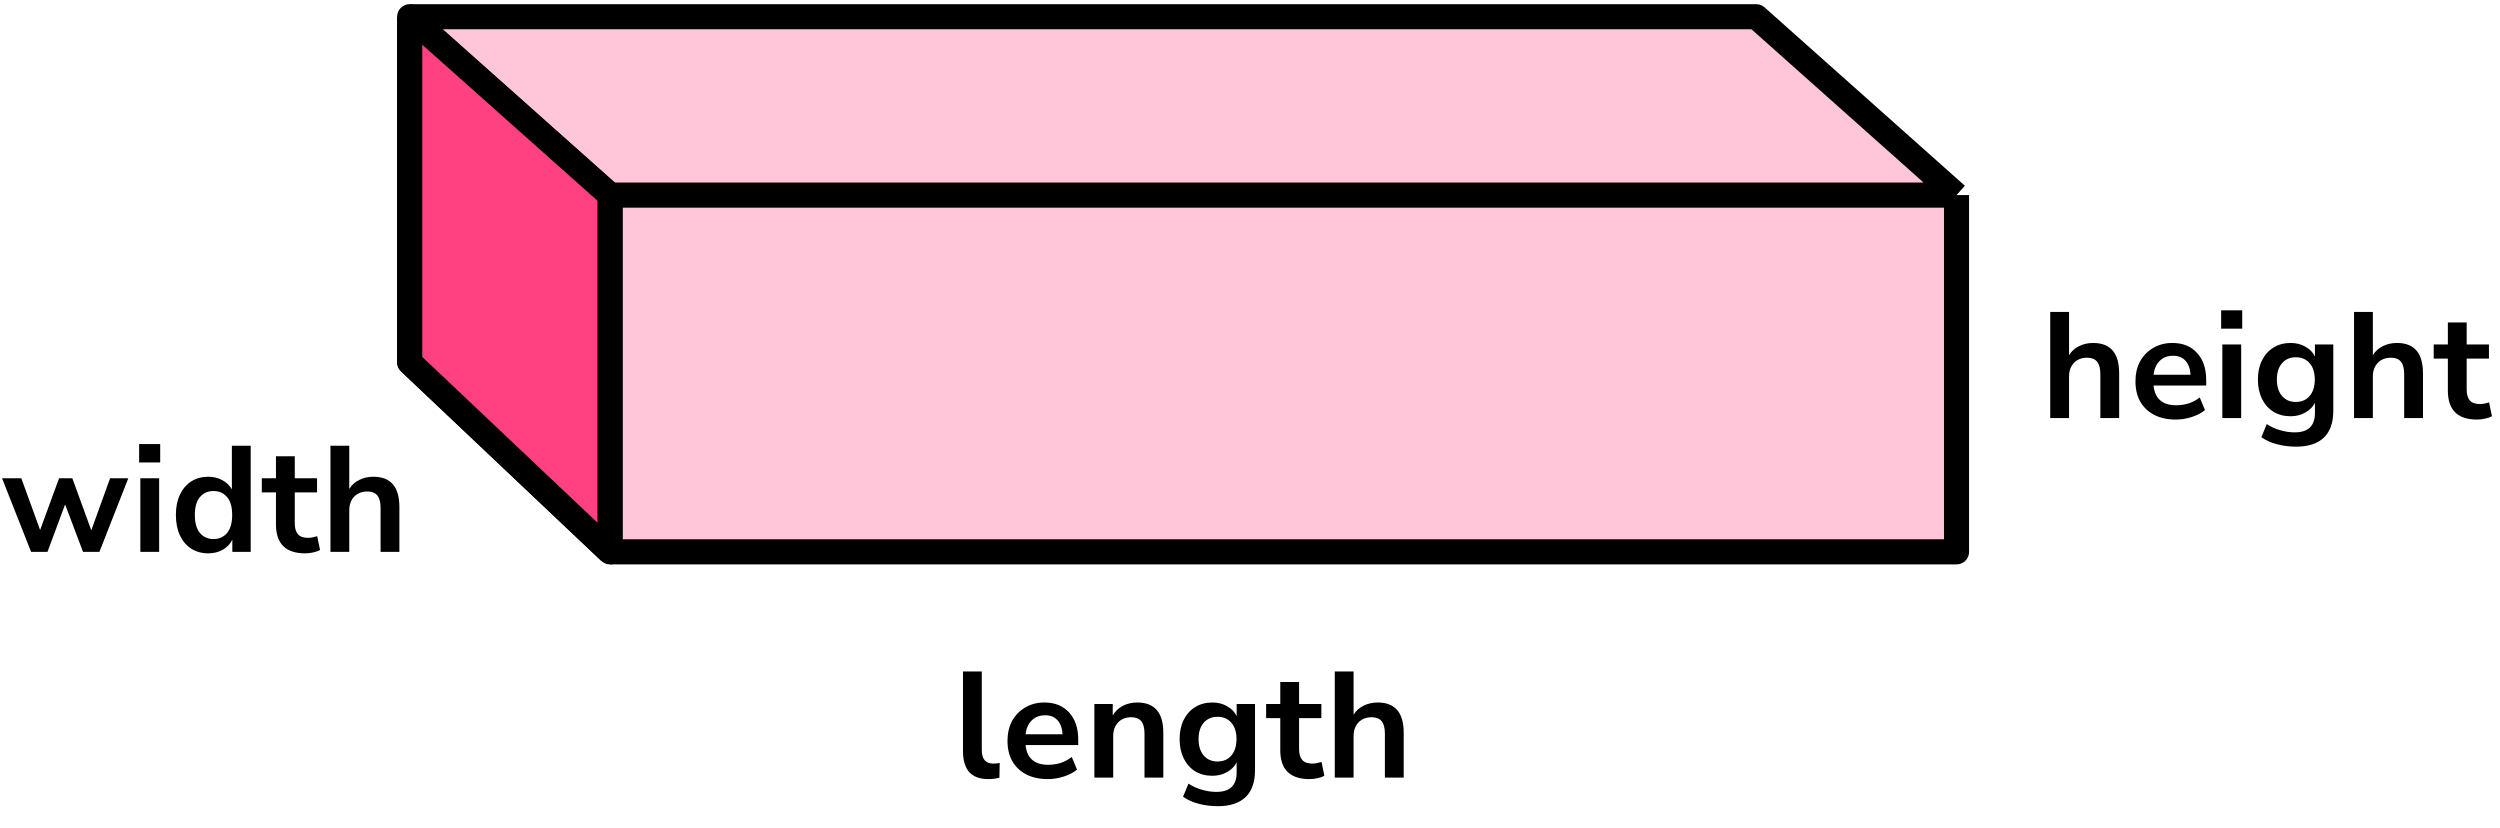
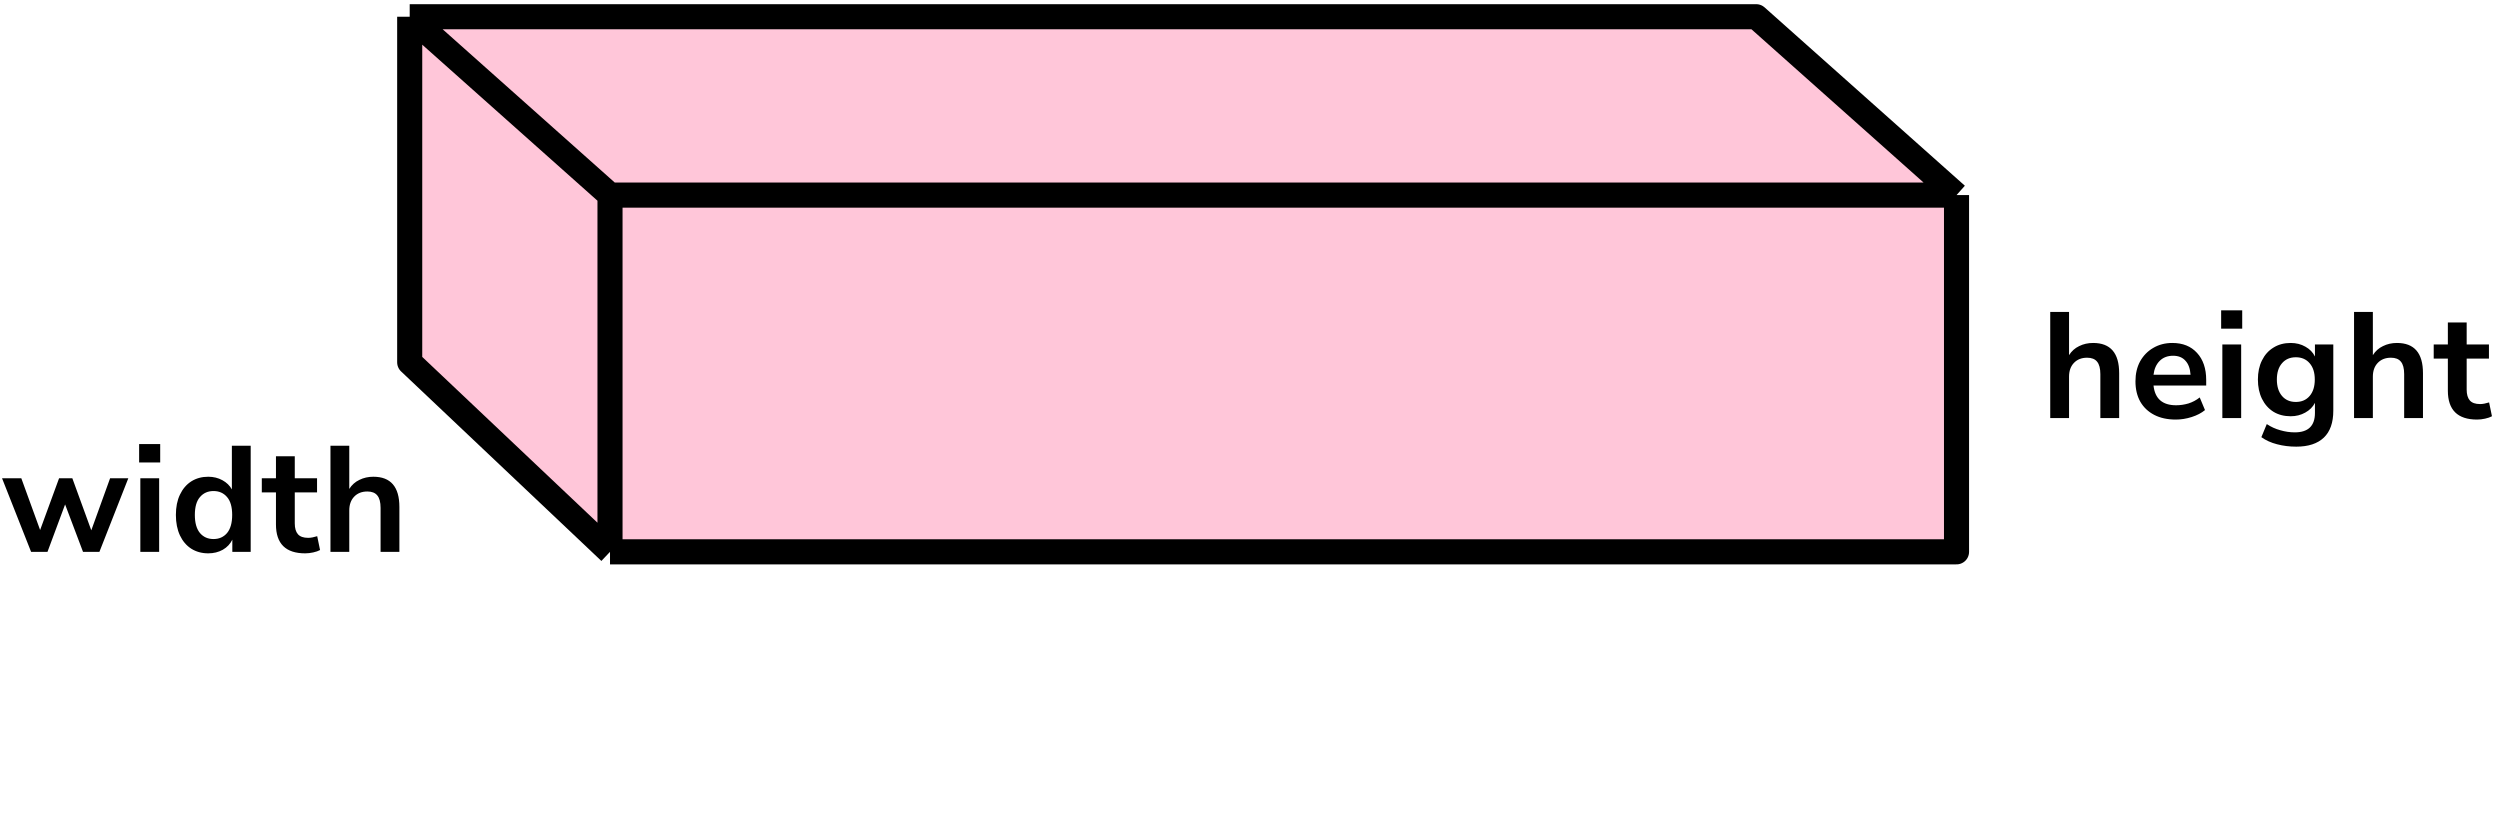
<svg xmlns="http://www.w3.org/2000/svg" width="299" height="99" viewBox="0 0 299 99" fill="none">
  <path d="M49 43.333V2H210.043L234 23.333V66H72.957L49 43.333Z" fill="#FF4081" fill-opacity="0.3" />
  <path d="M49 2V43.333L72.957 66M49 2L72.957 23.333M49 2H210.043L234 23.333M72.957 66V23.333M72.957 66H234V23.333M72.957 23.333H234" stroke="black" stroke-width="3" stroke-linejoin="round" />
-   <path d="M49 43.333V2L72.957 23.333V66L49 43.333Z" fill="#FF4081" stroke="black" stroke-width="3" stroke-linejoin="round" />
  <path d="M3.718 66L0.244 57.198H2.548L4.798 63.39L7.066 57.198H8.65L10.918 63.426L13.168 57.198H15.346L11.89 66H9.928L7.786 60.33L5.68 66H3.718ZM16.64 55.308V53.112H19.16V55.308H16.64ZM16.784 66V57.198H19.034V66H16.784ZM24.906 66.18C24.138 66.18 23.46 65.994 22.872 65.622C22.296 65.25 21.846 64.722 21.522 64.038C21.198 63.342 21.036 62.526 21.036 61.59C21.036 60.642 21.198 59.832 21.522 59.16C21.846 58.476 22.296 57.948 22.872 57.576C23.46 57.204 24.138 57.018 24.906 57.018C25.53 57.018 26.094 57.156 26.598 57.432C27.102 57.708 27.48 58.074 27.732 58.53V53.31H29.982V66H27.786V64.542C27.546 65.046 27.168 65.448 26.652 65.748C26.136 66.036 25.554 66.18 24.906 66.18ZM25.536 64.47C26.208 64.47 26.748 64.23 27.156 63.75C27.564 63.258 27.768 62.538 27.768 61.59C27.768 60.63 27.564 59.916 27.156 59.448C26.748 58.968 26.208 58.728 25.536 58.728C24.864 58.728 24.324 58.968 23.916 59.448C23.508 59.916 23.304 60.63 23.304 61.59C23.304 62.538 23.508 63.258 23.916 63.75C24.324 64.23 24.864 64.47 25.536 64.47ZM36.496 66.18C34.169 66.18 33.005 65.028 33.005 62.724V58.89H31.312V57.198H33.005V54.57H35.255V57.198H37.919V58.89H35.255V62.598C35.255 63.174 35.38 63.606 35.633 63.894C35.885 64.182 36.292 64.326 36.856 64.326C37.025 64.326 37.199 64.308 37.379 64.272C37.559 64.224 37.745 64.176 37.937 64.128L38.279 65.784C38.062 65.904 37.786 66 37.45 66.072C37.127 66.144 36.809 66.18 36.496 66.18ZM39.523 66V53.31H41.773V58.476C42.073 57.996 42.475 57.636 42.979 57.396C43.483 57.144 44.041 57.018 44.653 57.018C46.729 57.018 47.767 58.224 47.767 60.636V66H45.517V60.744C45.517 60.06 45.385 59.562 45.121 59.25C44.869 58.938 44.473 58.782 43.933 58.782C43.273 58.782 42.745 58.992 42.349 59.412C41.965 59.82 41.773 60.366 41.773 61.05V66H39.523Z" fill="black" />
-   <path d="M118.232 93.18C117.188 93.18 116.414 92.898 115.91 92.334C115.418 91.758 115.172 90.918 115.172 89.814V80.31H117.422V89.706C117.422 90.786 117.878 91.326 118.79 91.326C118.922 91.326 119.054 91.32 119.186 91.308C119.318 91.296 119.444 91.272 119.564 91.236L119.528 93.018C119.096 93.126 118.664 93.18 118.232 93.18ZM125.32 93.18C124.324 93.18 123.466 92.994 122.746 92.622C122.026 92.25 121.468 91.722 121.072 91.038C120.688 90.354 120.496 89.544 120.496 88.608C120.496 87.696 120.682 86.898 121.054 86.214C121.438 85.53 121.96 84.996 122.62 84.612C123.292 84.216 124.054 84.018 124.906 84.018C126.154 84.018 127.138 84.414 127.858 85.206C128.59 85.998 128.956 87.078 128.956 88.446V89.112H122.656C122.824 90.684 123.724 91.47 125.356 91.47C125.848 91.47 126.34 91.398 126.832 91.254C127.324 91.098 127.774 90.858 128.182 90.534L128.812 92.046C128.392 92.394 127.864 92.67 127.228 92.874C126.592 93.078 125.956 93.18 125.32 93.18ZM124.996 85.548C124.336 85.548 123.802 85.752 123.394 86.16C122.986 86.568 122.74 87.12 122.656 87.816H127.084C127.036 87.084 126.832 86.526 126.472 86.142C126.124 85.746 125.632 85.548 124.996 85.548ZM130.888 93V84.198H133.084V85.566C133.384 85.062 133.786 84.678 134.29 84.414C134.806 84.15 135.382 84.018 136.018 84.018C138.094 84.018 139.132 85.224 139.132 87.636V93H136.882V87.744C136.882 87.06 136.75 86.562 136.486 86.25C136.234 85.938 135.838 85.782 135.298 85.782C134.638 85.782 134.11 85.992 133.714 86.412C133.33 86.82 133.138 87.366 133.138 88.05V93H130.888ZM145.671 96.42C144.855 96.42 144.087 96.324 143.367 96.132C142.659 95.952 142.035 95.67 141.495 95.286L142.143 93.72C142.647 94.056 143.187 94.302 143.763 94.458C144.339 94.626 144.915 94.71 145.491 94.71C147.099 94.71 147.903 93.936 147.903 92.388V91.182C147.651 91.674 147.261 92.064 146.733 92.352C146.217 92.64 145.641 92.784 145.005 92.784C144.213 92.784 143.523 92.604 142.935 92.244C142.347 91.872 141.891 91.356 141.567 90.696C141.243 90.036 141.081 89.268 141.081 88.392C141.081 87.516 141.243 86.754 141.567 86.106C141.891 85.446 142.347 84.936 142.935 84.576C143.523 84.204 144.213 84.018 145.005 84.018C145.665 84.018 146.253 84.168 146.769 84.468C147.285 84.756 147.663 85.146 147.903 85.638V84.198H150.099V92.118C150.099 93.546 149.721 94.62 148.965 95.34C148.209 96.06 147.111 96.42 145.671 96.42ZM145.617 91.074C146.313 91.074 146.865 90.834 147.273 90.354C147.681 89.874 147.885 89.22 147.885 88.392C147.885 87.564 147.681 86.916 147.273 86.448C146.865 85.968 146.313 85.728 145.617 85.728C144.921 85.728 144.369 85.968 143.961 86.448C143.553 86.916 143.349 87.564 143.349 88.392C143.349 89.22 143.553 89.874 143.961 90.354C144.369 90.834 144.921 91.074 145.617 91.074ZM156.613 93.18C154.285 93.18 153.121 92.028 153.121 89.724V85.89H151.429V84.198H153.121V81.57H155.371V84.198H158.035V85.89H155.371V89.598C155.371 90.174 155.497 90.606 155.749 90.894C156.001 91.182 156.409 91.326 156.973 91.326C157.141 91.326 157.315 91.308 157.495 91.272C157.675 91.224 157.861 91.176 158.053 91.128L158.395 92.784C158.179 92.904 157.903 93 157.567 93.072C157.243 93.144 156.925 93.18 156.613 93.18ZM159.639 93V80.31H161.889V85.476C162.189 84.996 162.591 84.636 163.095 84.396C163.599 84.144 164.157 84.018 164.769 84.018C166.845 84.018 167.883 85.224 167.883 87.636V93H165.633V87.744C165.633 87.06 165.501 86.562 165.237 86.25C164.985 85.938 164.589 85.782 164.049 85.782C163.389 85.782 162.861 85.992 162.465 86.412C162.081 86.82 161.889 87.366 161.889 88.05V93H159.639Z" fill="black" />
  <path d="M245.208 50V37.31H247.458V42.476C247.758 41.996 248.16 41.636 248.664 41.396C249.168 41.144 249.726 41.018 250.338 41.018C252.414 41.018 253.452 42.224 253.452 44.636V50H251.202V44.744C251.202 44.06 251.07 43.562 250.806 43.25C250.554 42.938 250.158 42.782 249.618 42.782C248.958 42.782 248.43 42.992 248.034 43.412C247.65 43.82 247.458 44.366 247.458 45.05V50H245.208ZM260.225 50.18C259.229 50.18 258.371 49.994 257.651 49.622C256.931 49.25 256.373 48.722 255.977 48.038C255.593 47.354 255.401 46.544 255.401 45.608C255.401 44.696 255.587 43.898 255.959 43.214C256.343 42.53 256.865 41.996 257.525 41.612C258.197 41.216 258.959 41.018 259.811 41.018C261.059 41.018 262.043 41.414 262.763 42.206C263.495 42.998 263.861 44.078 263.861 45.446V46.112H257.561C257.729 47.684 258.629 48.47 260.261 48.47C260.753 48.47 261.245 48.398 261.737 48.254C262.229 48.098 262.679 47.858 263.087 47.534L263.717 49.046C263.297 49.394 262.769 49.67 262.133 49.874C261.497 50.078 260.861 50.18 260.225 50.18ZM259.901 42.548C259.241 42.548 258.707 42.752 258.299 43.16C257.891 43.568 257.645 44.12 257.561 44.816H261.989C261.941 44.084 261.737 43.526 261.377 43.142C261.029 42.746 260.537 42.548 259.901 42.548ZM265.649 39.308V37.112H268.169V39.308H265.649ZM265.793 50V41.198H268.043V50H265.793ZM274.635 53.42C273.819 53.42 273.051 53.324 272.331 53.132C271.623 52.952 270.999 52.67 270.459 52.286L271.107 50.72C271.611 51.056 272.151 51.302 272.727 51.458C273.303 51.626 273.879 51.71 274.455 51.71C276.063 51.71 276.867 50.936 276.867 49.388V48.182C276.615 48.674 276.225 49.064 275.697 49.352C275.181 49.64 274.605 49.784 273.969 49.784C273.177 49.784 272.487 49.604 271.899 49.244C271.311 48.872 270.855 48.356 270.531 47.696C270.207 47.036 270.045 46.268 270.045 45.392C270.045 44.516 270.207 43.754 270.531 43.106C270.855 42.446 271.311 41.936 271.899 41.576C272.487 41.204 273.177 41.018 273.969 41.018C274.629 41.018 275.217 41.168 275.733 41.468C276.249 41.756 276.627 42.146 276.867 42.638V41.198H279.063V49.118C279.063 50.546 278.685 51.62 277.929 52.34C277.173 53.06 276.075 53.42 274.635 53.42ZM274.581 48.074C275.277 48.074 275.829 47.834 276.237 47.354C276.645 46.874 276.849 46.22 276.849 45.392C276.849 44.564 276.645 43.916 276.237 43.448C275.829 42.968 275.277 42.728 274.581 42.728C273.885 42.728 273.333 42.968 272.925 43.448C272.517 43.916 272.313 44.564 272.313 45.392C272.313 46.22 272.517 46.874 272.925 47.354C273.333 47.834 273.885 48.074 274.581 48.074ZM281.544 50V37.31H283.794V42.476C284.094 41.996 284.496 41.636 285 41.396C285.504 41.144 286.062 41.018 286.674 41.018C288.75 41.018 289.788 42.224 289.788 44.636V50H287.538V44.744C287.538 44.06 287.406 43.562 287.142 43.25C286.89 42.938 286.494 42.782 285.954 42.782C285.294 42.782 284.766 42.992 284.37 43.412C283.986 43.82 283.794 44.366 283.794 45.05V50H281.544ZM296.256 50.18C293.928 50.18 292.764 49.028 292.764 46.724V42.89H291.072V41.198H292.764V38.57H295.014V41.198H297.678V42.89H295.014V46.598C295.014 47.174 295.14 47.606 295.392 47.894C295.644 48.182 296.052 48.326 296.616 48.326C296.784 48.326 296.958 48.308 297.138 48.272C297.318 48.224 297.504 48.176 297.696 48.128L298.038 49.784C297.822 49.904 297.546 50 297.21 50.072C296.886 50.144 296.568 50.18 296.256 50.18Z" fill="black" />
</svg>